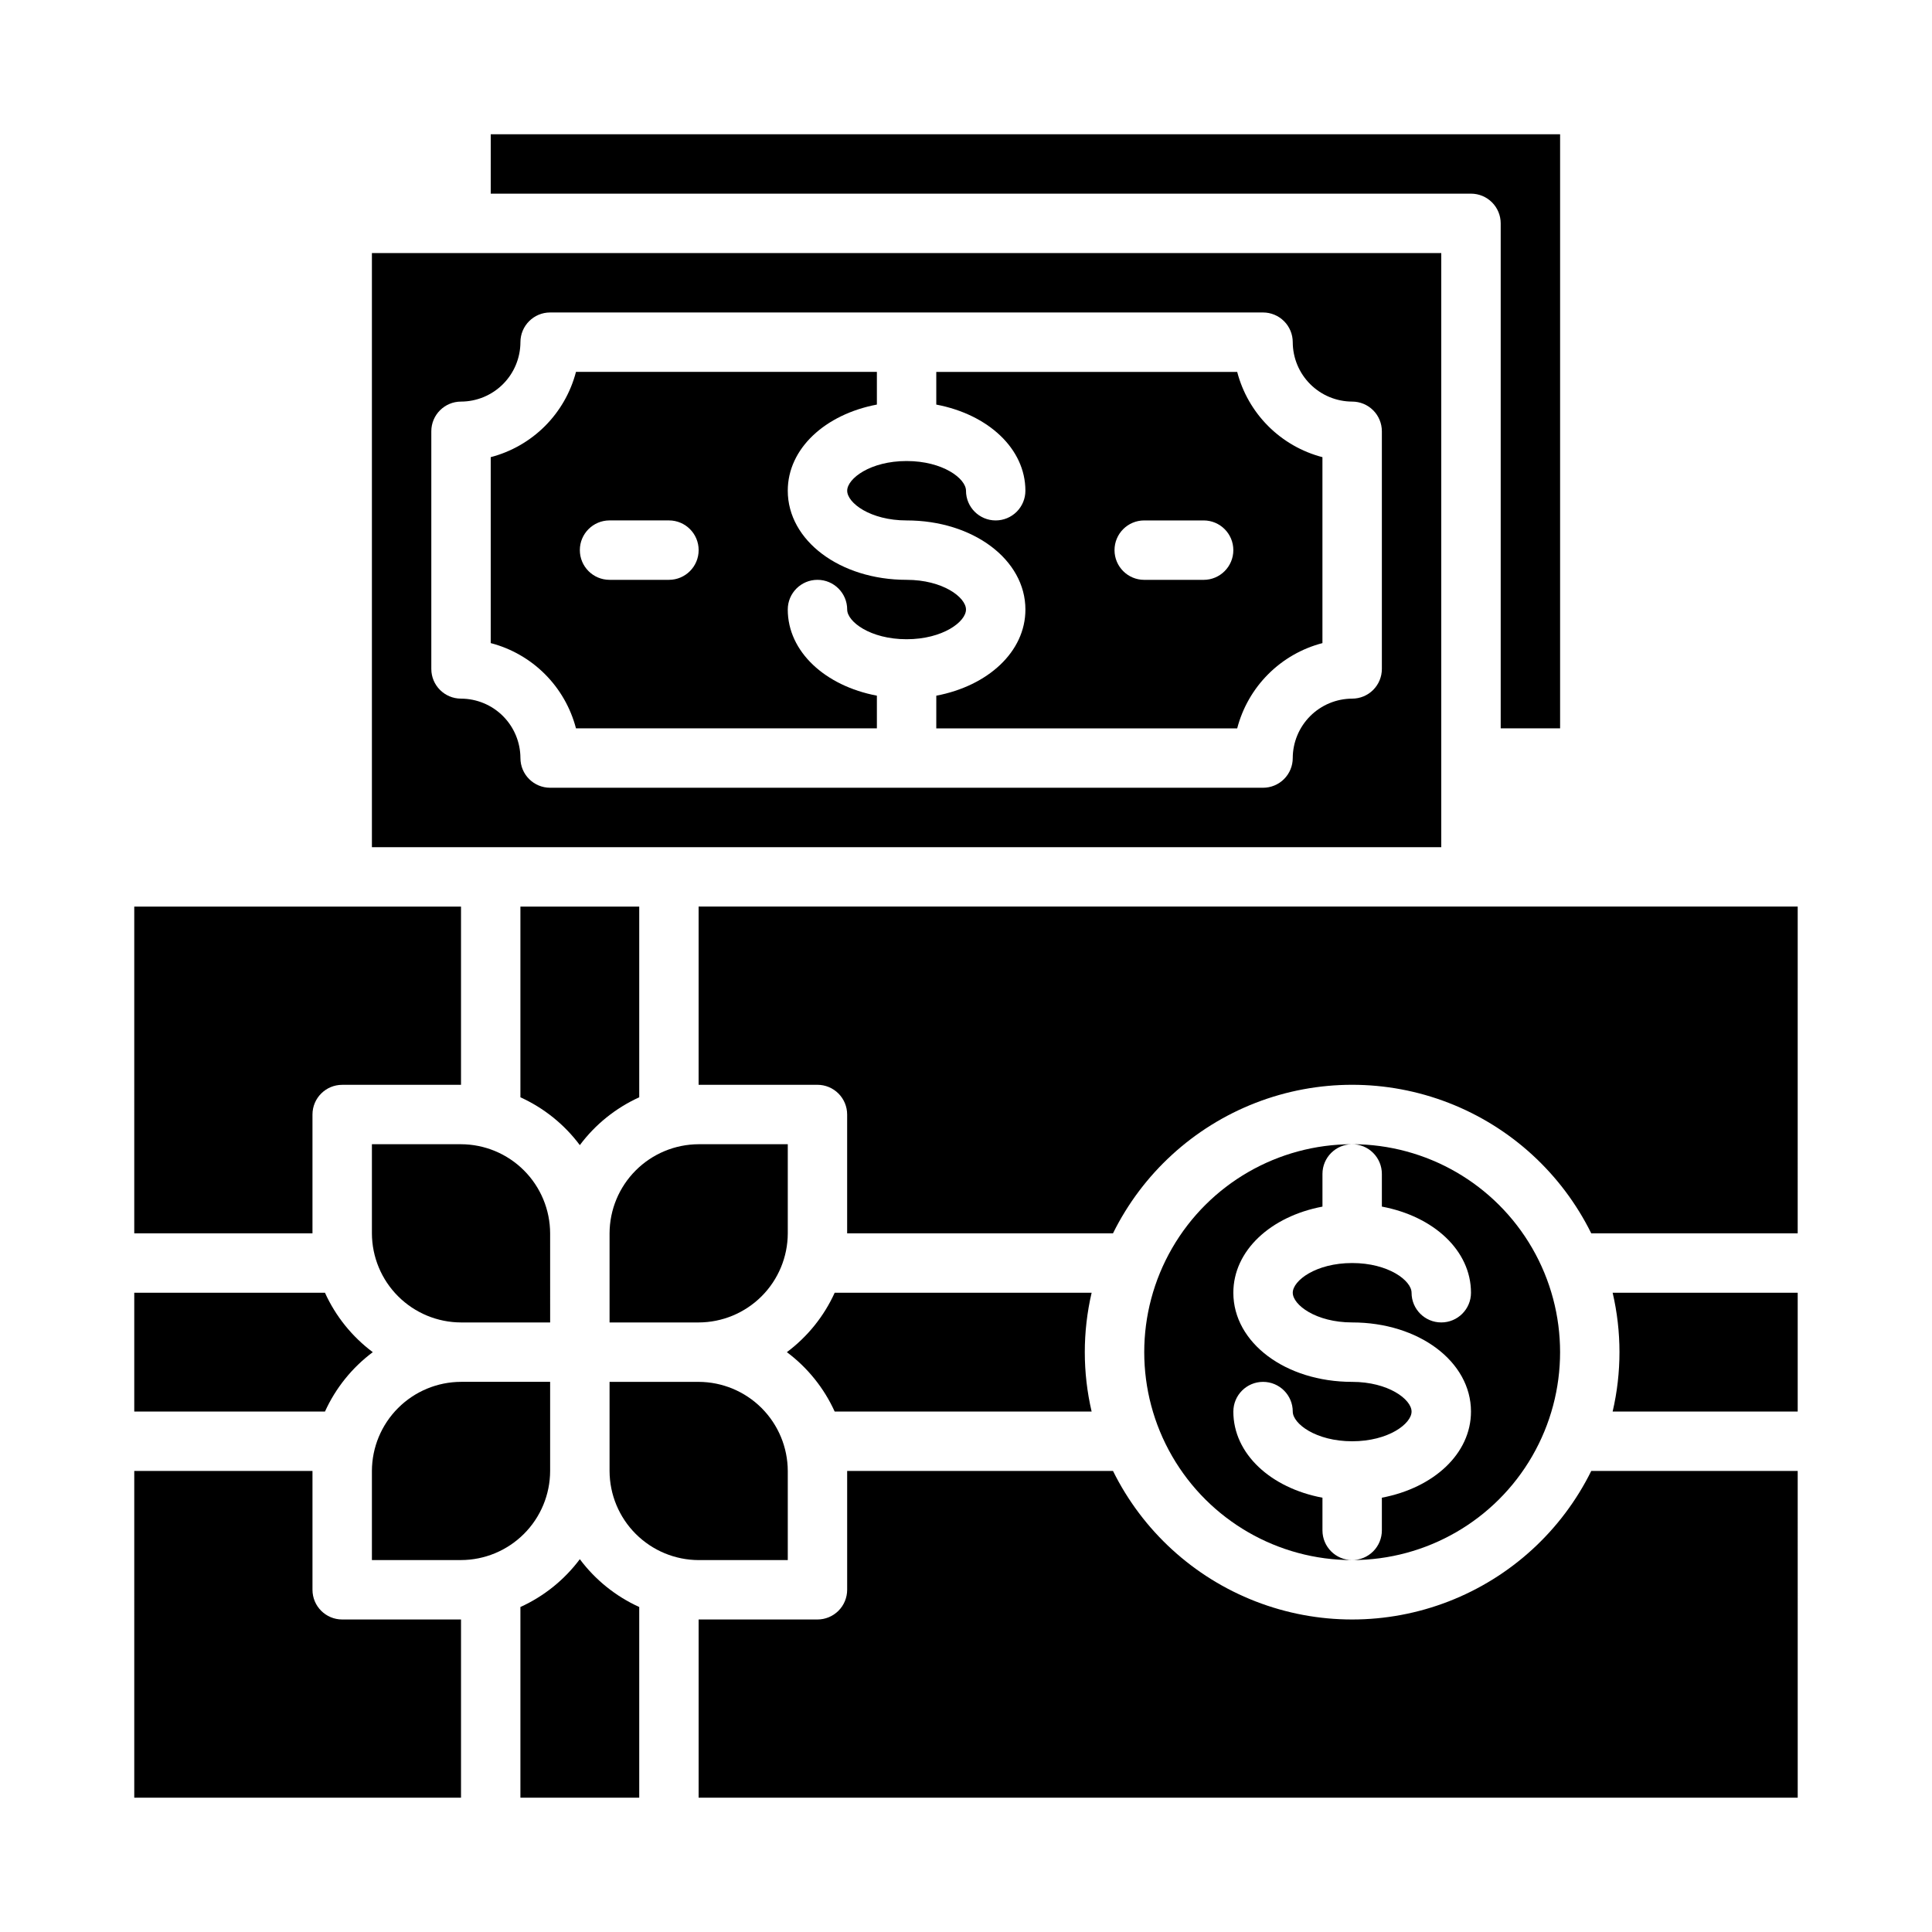
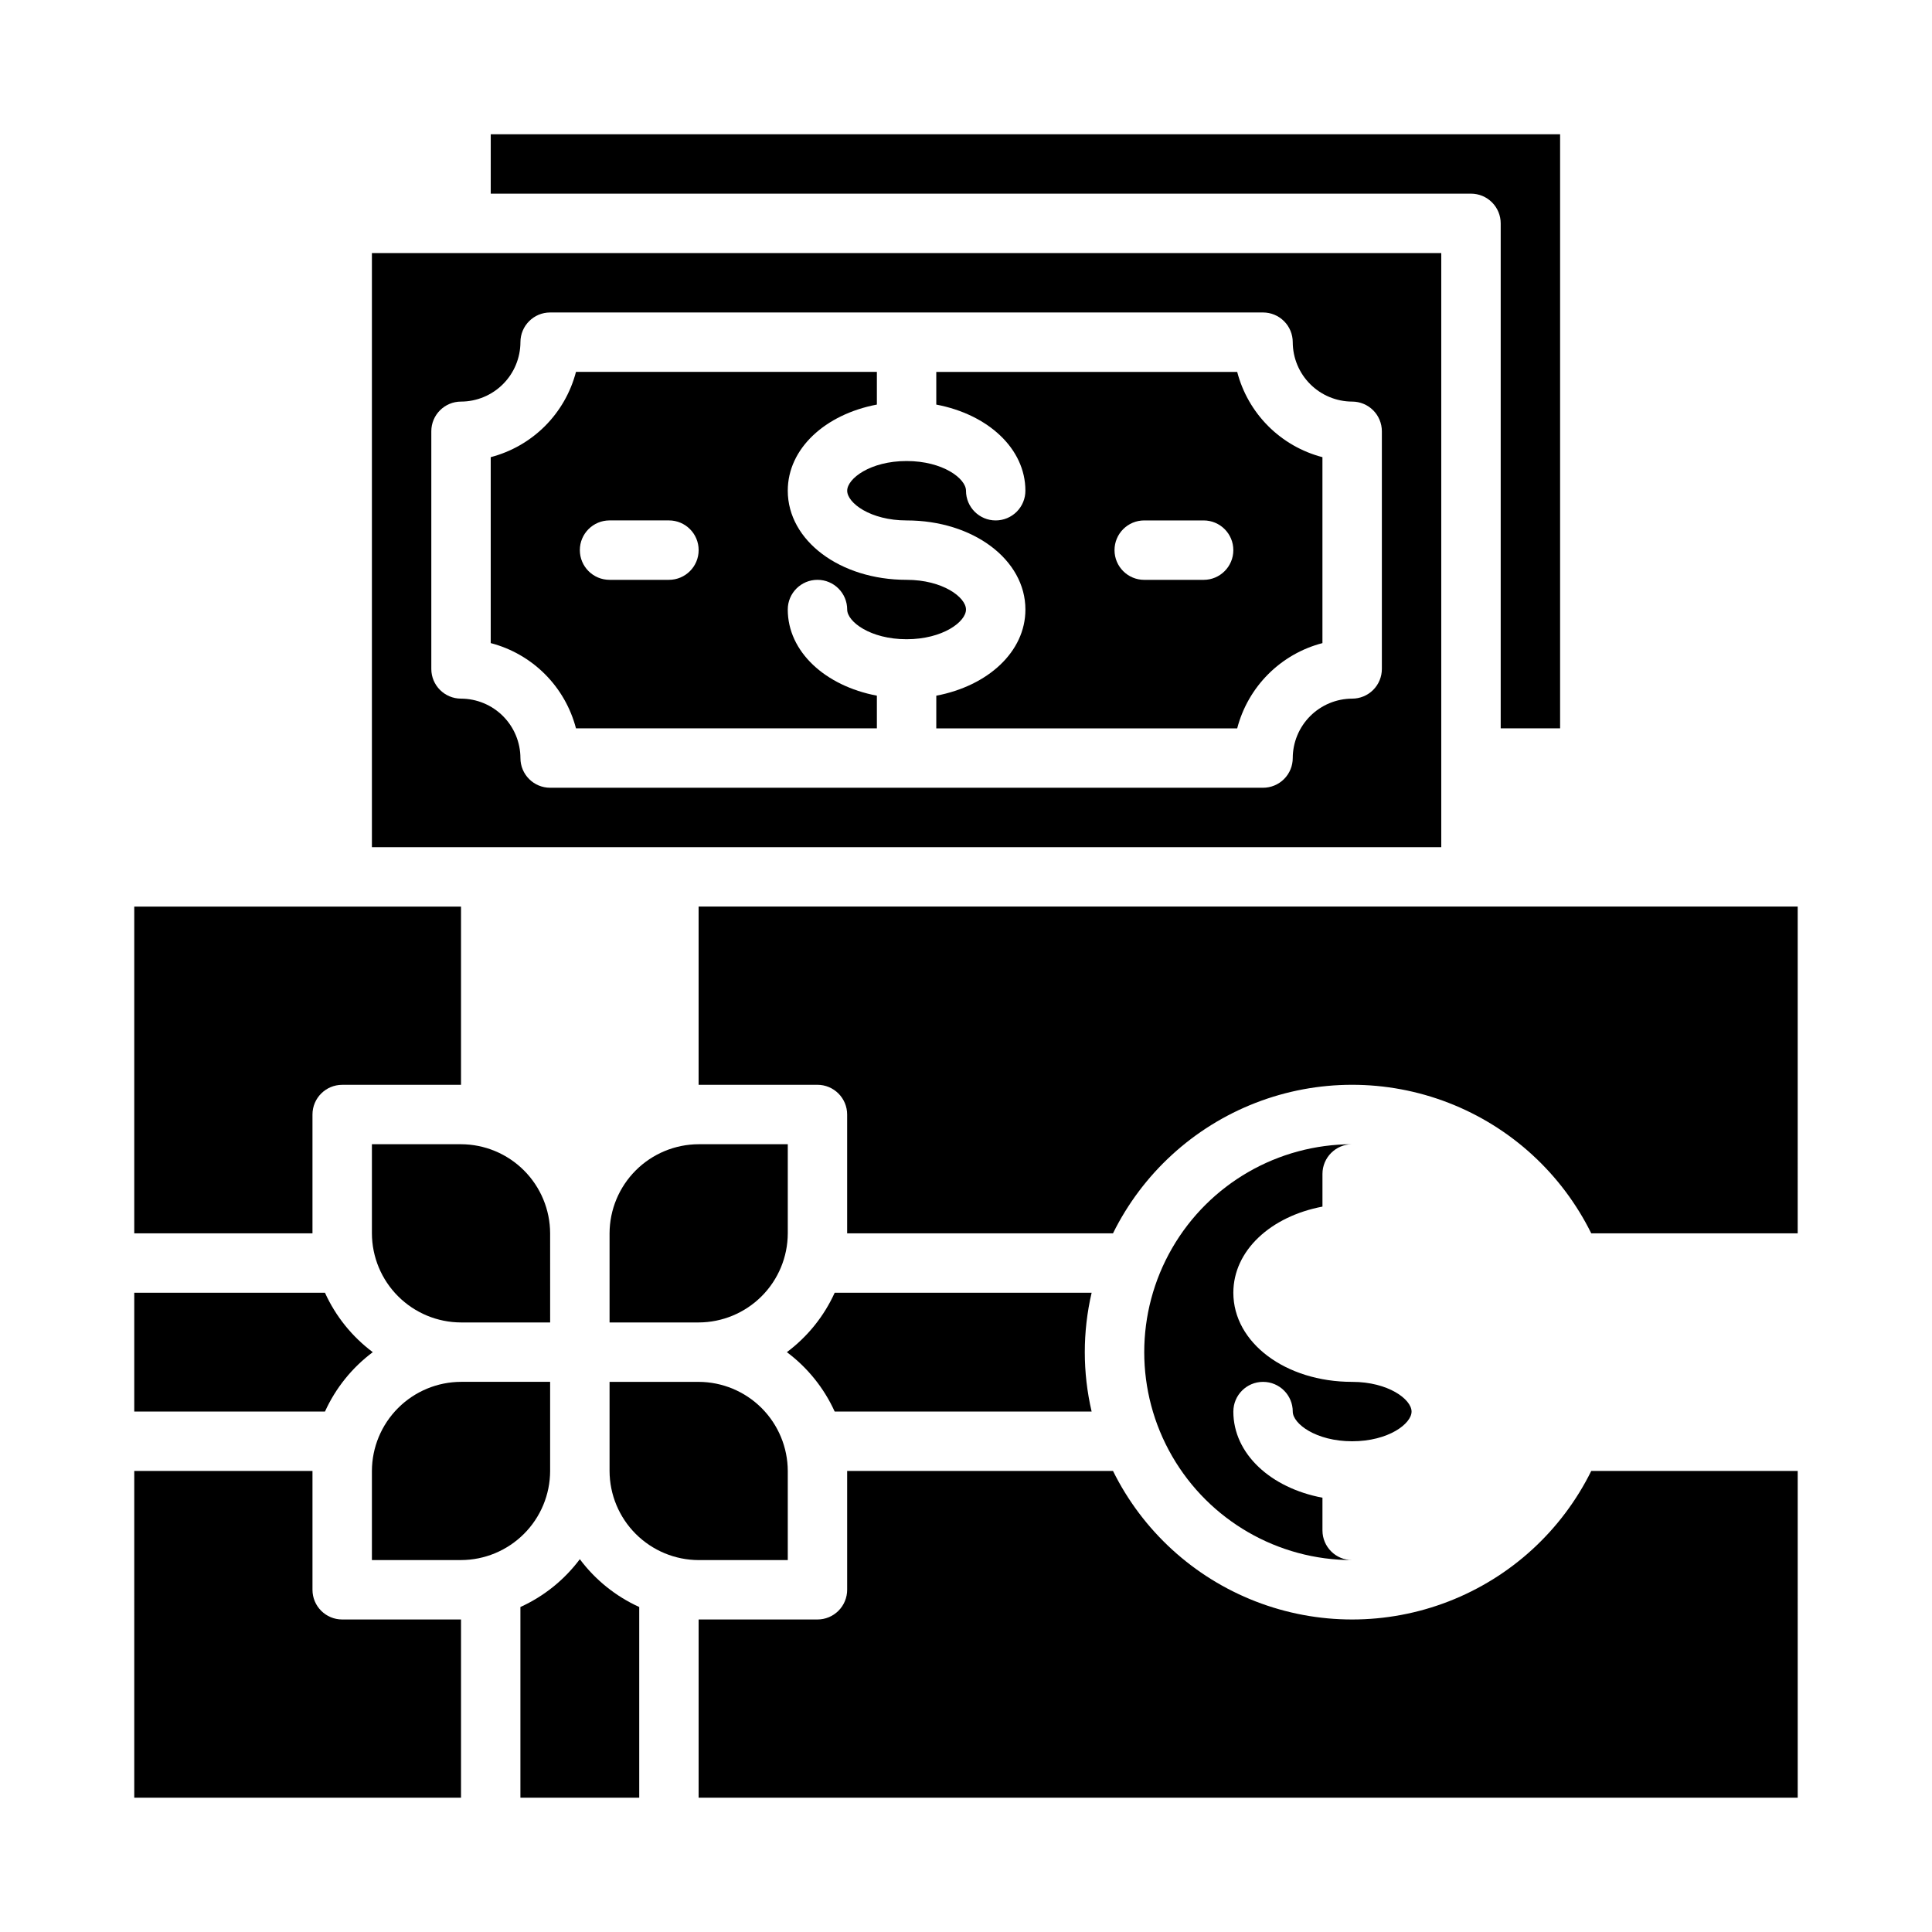
<svg xmlns="http://www.w3.org/2000/svg" fill="#000000" width="800px" height="800px" version="1.1" viewBox="144 144 512 512">
  <g>
    <path d="m289.79 470.85c-0.016-6.258-2.512-12.254-6.938-16.68-4.426-4.426-10.418-6.918-16.676-6.938h-23.617v23.617c0.02 6.258 2.512 12.254 6.938 16.676 4.426 4.426 10.422 6.922 16.68 6.938h23.617z" />
    <path d="m179.58 470.85h47.23v-31.488c0-4.348 3.527-7.871 7.875-7.871h31.488v-47.234h-86.594z" />
    <path d="m365.2 486.59c-2.828 6.234-7.188 11.648-12.672 15.746 5.484 4.094 9.844 9.512 12.672 15.742h68.094c-2.414-10.355-2.414-21.129 0-31.488z" />
    <path d="m242.56 533.82v23.617h23.617v-0.004c6.258-0.016 12.25-2.512 16.676-6.938 4.426-4.422 6.922-10.418 6.938-16.676v-23.617h-23.613c-6.258 0.02-12.254 2.512-16.68 6.938-4.426 4.426-6.918 10.422-6.938 16.68z" />
-     <path d="m297.66 447.47c4.094-5.484 9.512-9.844 15.742-12.676v-50.539h-31.488v50.539c6.231 2.832 11.648 7.191 15.746 12.676z" />
    <path d="m305.54 470.85v23.617h23.617l-0.004-0.004c6.258-0.016 12.254-2.512 16.68-6.938 4.426-4.422 6.918-10.418 6.938-16.676v-23.617h-23.617c-6.254 0.02-12.25 2.512-16.676 6.938-4.426 4.426-6.918 10.422-6.938 16.68z" />
    <path d="m242.56 368.51h283.39v-157.44h-283.39zm15.742-110.21v-0.004c0-4.348 3.527-7.871 7.875-7.871 4.172-0.012 8.168-1.676 11.117-4.625 2.949-2.949 4.613-6.945 4.625-11.117 0-4.348 3.523-7.875 7.871-7.875h188.93c2.086 0 4.09 0.832 5.566 2.309 1.477 1.477 2.305 3.477 2.305 5.566 0.012 4.172 1.676 8.168 4.625 11.117 2.949 2.949 6.949 4.613 11.121 4.625 2.086 0 4.09 0.828 5.566 2.305 1.477 1.477 2.305 3.481 2.305 5.566v62.977c0 2.09-0.828 4.09-2.305 5.566-1.477 1.477-3.481 2.305-5.566 2.305-4.172 0.016-8.172 1.676-11.121 4.625-2.949 2.953-4.613 6.949-4.625 11.121 0 2.086-0.828 4.09-2.305 5.566-1.477 1.477-3.481 2.305-5.566 2.305h-188.93c-4.348 0-7.871-3.523-7.871-7.871-0.012-4.172-1.676-8.168-4.625-11.121-2.949-2.949-6.945-4.609-11.117-4.625-4.348 0-7.875-3.523-7.875-7.871z" />
    <path d="m407.87 281.92c-4.348 0-7.871-3.523-7.871-7.871 0-3.227-6.141-7.871-15.742-7.871-9.605 0-15.742 4.644-15.742 7.871s6.141 7.871 15.742 7.871c17.633 0 31.488 10.391 31.488 23.617 0 11.18-9.918 20.23-23.617 22.828l-0.004 8.66h79.746c1.414-5.438 4.254-10.395 8.227-14.367 3.969-3.973 8.93-6.812 14.363-8.227v-49.277c-5.434-1.418-10.395-4.258-14.363-8.227-3.973-3.973-6.812-8.934-8.227-14.367h-79.746v8.66c13.699 2.598 23.617 11.652 23.617 22.828 0 2.086-0.828 4.09-2.305 5.566-1.477 1.477-3.481 2.305-5.566 2.305zm39.359 0h15.746c4.348 0 7.871 3.523 7.871 7.871 0 4.348-3.523 7.875-7.871 7.875h-15.746c-4.348 0-7.871-3.527-7.871-7.875 0-4.348 3.523-7.871 7.871-7.871z" />
    <path d="m274.05 195.32h259.78c2.086 0 4.09 0.832 5.566 2.309 1.477 1.477 2.305 3.477 2.305 5.566v133.82h15.742v-157.44h-283.39z" />
    <path d="m296.64 337.02h79.742v-8.66c-13.699-2.598-23.617-11.652-23.617-22.828 0-4.348 3.523-7.871 7.871-7.871 4.348 0 7.875 3.523 7.875 7.871 0 3.227 6.141 7.871 15.742 7.871 9.605 0 15.742-4.644 15.742-7.871 0-3.227-6.141-7.871-15.742-7.871-17.633 0-31.488-10.391-31.488-23.617 0-11.18 9.918-20.23 23.617-22.828v-8.66h-79.742c-1.418 5.434-4.258 10.395-8.227 14.367-3.973 3.969-8.934 6.809-14.367 8.227v49.277c5.434 1.414 10.395 4.254 14.367 8.227 3.969 3.973 6.809 8.93 8.227 14.367zm8.895-55.105h15.742c4.348 0 7.871 3.523 7.871 7.871 0 4.348-3.523 7.875-7.871 7.875h-15.742c-4.348 0-7.871-3.527-7.871-7.875 0-4.348 3.523-7.871 7.871-7.871z" />
    <path d="m620.41 384.25h-291.27v47.23h31.488v0.004c2.09 0 4.09 0.828 5.566 2.305 1.477 1.477 2.309 3.477 2.309 5.566v31.488h70.453c7.828-15.836 21.305-28.168 37.77-34.566 16.469-6.394 34.734-6.394 51.199 0 16.469 6.398 29.941 18.73 37.77 34.566h54.711z" />
    <path d="m620.41 533.82h-54.711c-7.828 15.836-21.301 28.164-37.77 34.562-16.465 6.398-34.73 6.398-51.199 0-16.465-6.398-29.941-18.727-37.77-34.562h-70.453v31.488c0 2.086-0.832 4.09-2.309 5.566-1.477 1.477-3.477 2.305-5.566 2.305h-31.488v47.23h291.27z" />
    <path d="m502.34 557.44c-4.348 0-7.875-3.523-7.875-7.871v-8.66c-13.707-2.574-23.617-11.629-23.617-22.828h0.004c0-4.348 3.523-7.871 7.871-7.871s7.871 3.523 7.871 7.871c0 3.211 6.133 7.871 15.742 7.871 9.613 0 15.742-4.66 15.742-7.871s-6.133-7.871-15.742-7.871c-17.656 0-31.488-10.375-31.488-23.617 0-11.188 9.91-20.238 23.617-22.828v-8.66c0-4.348 3.527-7.871 7.875-7.871-19.688 0-37.879 10.504-47.723 27.551-9.844 17.051-9.844 38.055 0 55.105s28.035 27.551 47.723 27.551z" />
-     <path d="m510.21 455.1v8.66c13.707 2.574 23.617 11.629 23.617 22.828 0 4.348-3.527 7.871-7.875 7.871-4.348 0-7.871-3.523-7.871-7.871 0-3.211-6.133-7.871-15.742-7.871-9.613 0-15.742 4.66-15.742 7.871 0 3.211 6.133 7.871 15.742 7.871 17.656 0 31.488 10.375 31.488 23.617 0 11.188-9.91 20.238-23.617 22.828v8.66c0 2.09-0.828 4.09-2.305 5.566-1.477 1.477-3.481 2.305-5.566 2.305 19.688 0 37.879-10.5 47.719-27.551 9.844-17.051 9.844-38.055 0-55.105-9.84-17.047-28.031-27.551-47.719-27.551 2.086 0 4.09 0.828 5.566 2.305 1.477 1.477 2.305 3.481 2.305 5.566z" />
-     <path d="m620.41 486.59h-49.043c2.414 10.359 2.414 21.133 0 31.488h49.043z" />
    <path d="m352.77 557.44v-23.613c-0.02-6.258-2.512-12.254-6.938-16.68s-10.422-6.918-16.68-6.938h-23.613v23.617c0.02 6.258 2.512 12.254 6.938 16.676 4.426 4.426 10.422 6.922 16.676 6.938z" />
    <path d="m179.58 620.41h86.594v-47.23h-31.488c-4.348 0-7.875-3.523-7.875-7.871v-31.488h-47.23z" />
    <path d="m297.66 557.2c-4.098 5.484-9.516 9.844-15.746 12.672v50.539h31.488v-50.539c-6.231-2.828-11.648-7.188-15.742-12.672z" />
    <path d="m179.58 518.08h50.539c2.828-6.231 7.188-11.648 12.672-15.742-5.484-4.098-9.844-9.512-12.672-15.746h-50.539z" />
  </g>
</svg>